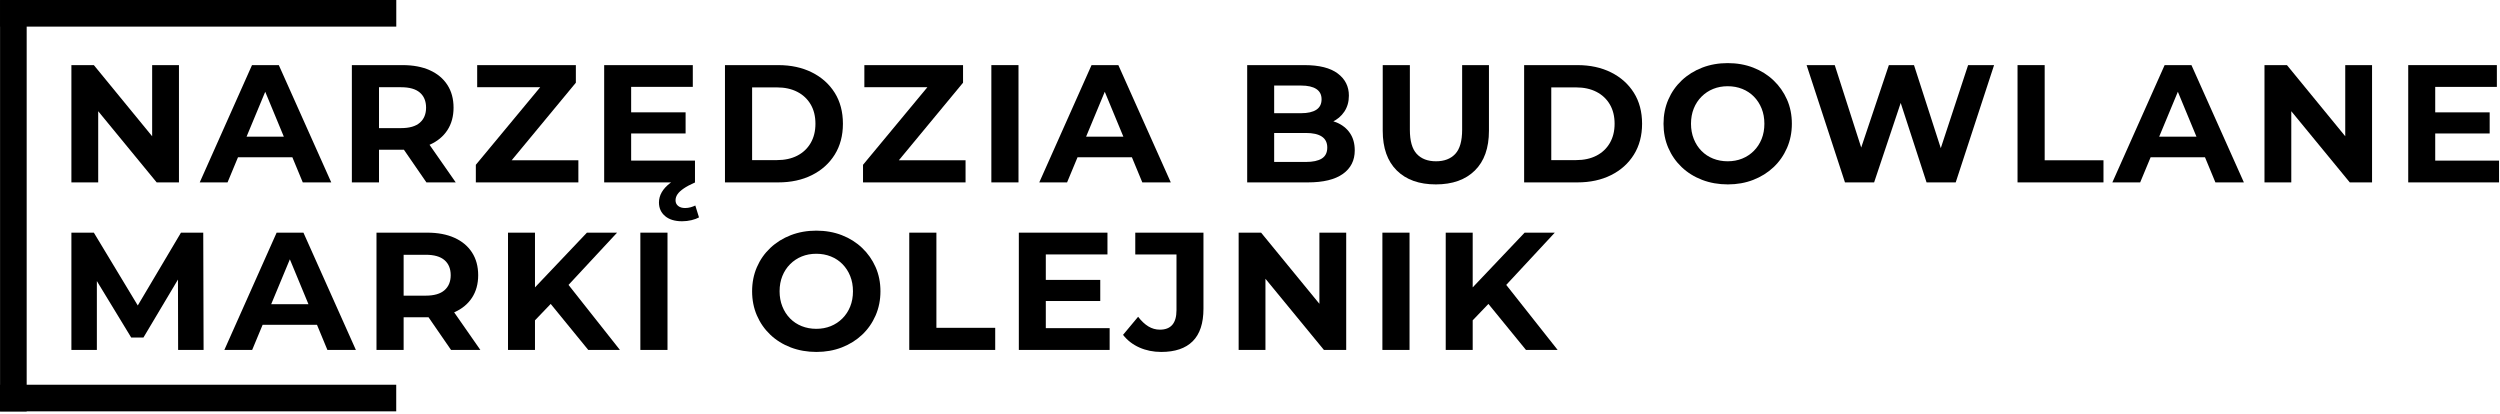
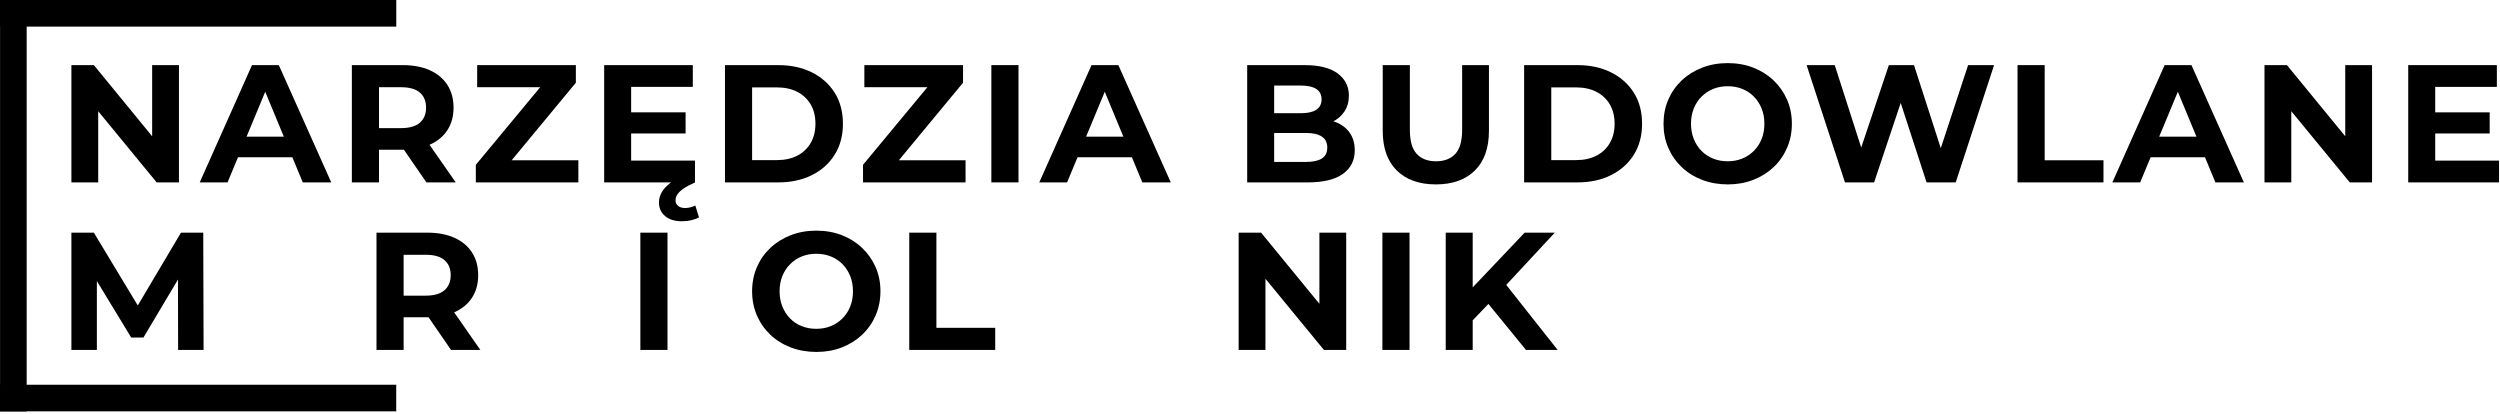
<svg xmlns="http://www.w3.org/2000/svg" width="100%" height="100%" viewBox="0 0 955 158" version="1.1" xml:space="preserve" style="fill-rule:evenodd;clip-rule:evenodd;stroke-linejoin:round;stroke-miterlimit:2;">
  <g transform="matrix(1,0,0,1,-181.508,-906.733)">
    <g transform="matrix(1,0,0,1,117.562,707.112)">
      <g transform="matrix(1,0,0,1,0,13.652)">
        <g transform="matrix(1,0,0,1,-173.637,-140.052)">
          <rect x="237.604" y="326.021" width="151.359" height="10.167" />
        </g>
        <g transform="matrix(1,0,0,1,-173.658,6.917)">
          <rect x="237.604" y="326.021" width="151.359" height="10.167" />
        </g>
        <g transform="matrix(6.3566e-17,-1.038,1,6.12323e-17,-262.051,589.764)">
          <rect x="237.604" y="326.021" width="151.359" height="10.167" />
        </g>
      </g>
      <g transform="matrix(1,0,0,1,-105.991,33.909)">
        <path d="M197.211,235.386L197.211,190.586L205.787,190.586L232.219,222.842L228.059,222.842L228.059,190.586L238.299,190.586L238.299,235.386L229.787,235.386L203.291,203.13L207.451,203.13L207.451,235.386L197.211,235.386Z" style="fill-rule:nonzero;" />
        <path d="M246.235,235.386L266.203,190.586L276.443,190.586L296.475,235.386L285.595,235.386L269.211,195.834L273.307,195.834L256.859,235.386L246.235,235.386ZM256.219,225.786L258.971,217.914L282.011,217.914L284.827,225.786L256.219,225.786Z" style="fill-rule:nonzero;" />
        <path d="M304.347,235.386L304.347,190.586L323.739,190.586C327.75,190.586 331.206,191.236 334.107,192.538C337.008,193.839 339.248,195.706 340.827,198.138C342.406,200.57 343.195,203.471 343.195,206.842C343.195,210.17 342.406,213.039 340.827,215.45C339.248,217.86 337.008,219.706 334.107,220.986C331.206,222.266 327.75,222.906 323.739,222.906L310.107,222.906L314.715,218.362L314.715,235.386L304.347,235.386ZM332.827,235.386L321.627,219.13L332.699,219.13L344.027,235.386L332.827,235.386ZM314.715,219.514L310.107,214.65L323.163,214.65C326.363,214.65 328.752,213.956 330.331,212.57C331.91,211.183 332.699,209.274 332.699,206.842C332.699,204.367 331.91,202.447 330.331,201.082C328.752,199.716 326.363,199.034 323.163,199.034L310.107,199.034L314.715,194.106L314.715,219.514Z" style="fill-rule:nonzero;" />
        <path d="M351.707,235.386L351.707,228.666L379.419,195.258L380.699,199.034L352.219,199.034L352.219,190.586L389.915,190.586L389.915,197.306L362.267,230.714L360.987,226.938L390.875,226.938L390.875,235.386L351.707,235.386Z" style="fill-rule:nonzero;" />
        <path d="M410.267,208.634L431.835,208.634L431.835,216.698L410.267,216.698L410.267,208.634ZM411.035,227.066L435.419,227.066L435.419,235.386L400.731,235.386L400.731,190.586L434.587,190.586L434.587,198.906L411.035,198.906L411.035,227.066ZM430.491,250.234C427.718,250.234 425.552,249.572 423.995,248.25C422.438,246.927 421.659,245.199 421.659,243.066C421.659,241.7 422.011,240.399 422.715,239.162C423.419,237.924 424.496,236.751 425.947,235.642C427.398,234.532 429.232,233.572 431.451,232.762L435.483,235.386C433.648,236.196 432.187,236.975 431.099,237.722C430.011,238.468 429.222,239.204 428.731,239.93C428.24,240.655 427.995,241.423 427.995,242.234C427.995,243.13 428.326,243.844 428.987,244.378C429.648,244.911 430.534,245.178 431.643,245.178C432.368,245.178 433.072,245.082 433.755,244.89C434.438,244.698 435.035,244.474 435.547,244.218L436.955,248.762C436.187,249.188 435.227,249.54 434.075,249.818C432.923,250.095 431.728,250.234 430.491,250.234Z" style="fill-rule:nonzero;" />
        <path d="M446.875,235.386L446.875,190.586L467.227,190.586C472.091,190.586 476.379,191.514 480.091,193.37C483.803,195.226 486.704,197.818 488.795,201.146C490.886,204.474 491.931,208.42 491.931,212.986C491.931,217.508 490.886,221.444 488.795,224.794C486.704,228.143 483.803,230.746 480.091,232.602C476.379,234.458 472.091,235.386 467.227,235.386L446.875,235.386ZM457.243,226.874L466.715,226.874C469.702,226.874 472.294,226.308 474.491,225.178C476.688,224.047 478.395,222.436 479.611,220.346C480.827,218.255 481.435,215.802 481.435,212.986C481.435,210.127 480.827,207.663 479.611,205.594C478.395,203.524 476.688,201.924 474.491,200.794C472.294,199.663 469.702,199.098 466.715,199.098L457.243,199.098L457.243,226.874Z" style="fill-rule:nonzero;" />
        <path d="M499.611,235.386L499.611,228.666L527.323,195.258L528.603,199.034L500.123,199.034L500.123,190.586L537.819,190.586L537.819,197.306L510.171,230.714L508.891,226.938L538.779,226.938L538.779,235.386L499.611,235.386Z" style="fill-rule:nonzero;" />
        <rect x="548.635" y="190.586" width="10.368" height="44.8" style="fill-rule:nonzero;" />
        <path d="M566.939,235.386L586.907,190.586L597.147,190.586L617.179,235.386L606.299,235.386L589.915,195.834L594.011,195.834L577.563,235.386L566.939,235.386ZM576.923,225.786L579.675,217.914L602.715,217.914L605.531,225.786L576.923,225.786Z" style="fill-rule:nonzero;" />
        <path d="M646.363,235.386L646.363,190.586L668.251,190.586C673.883,190.586 678.118,191.652 680.955,193.786C683.792,195.919 685.211,198.735 685.211,202.234C685.211,204.58 684.635,206.618 683.483,208.346C682.331,210.074 680.752,211.407 678.747,212.346C676.742,213.284 674.438,213.754 671.835,213.754L673.051,211.13C675.867,211.13 678.363,211.588 680.539,212.506C682.715,213.423 684.411,214.778 685.627,216.57C686.843,218.362 687.451,220.559 687.451,223.162C687.451,227.002 685.936,229.999 682.907,232.154C679.878,234.308 675.419,235.386 669.531,235.386L646.363,235.386ZM656.667,227.578L668.763,227.578C671.451,227.578 673.488,227.14 674.875,226.266C676.262,225.391 676.955,223.994 676.955,222.074C676.955,220.196 676.262,218.799 674.875,217.882C673.488,216.964 671.451,216.506 668.763,216.506L655.899,216.506L655.899,208.954L666.971,208.954C669.488,208.954 671.419,208.516 672.763,207.642C674.107,206.767 674.779,205.434 674.779,203.642C674.779,201.892 674.107,200.58 672.763,199.706C671.419,198.831 669.488,198.394 666.971,198.394L656.667,198.394L656.667,227.578Z" style="fill-rule:nonzero;" />
        <path d="M718.427,236.154C712.07,236.154 707.099,234.383 703.515,230.842C699.931,227.3 698.139,222.244 698.139,215.674L698.139,190.586L708.507,190.586L708.507,215.29C708.507,219.556 709.382,222.628 711.131,224.506C712.88,226.383 715.334,227.322 718.491,227.322C721.648,227.322 724.102,226.383 725.851,224.506C727.6,222.628 728.475,219.556 728.475,215.29L728.475,190.586L738.715,190.586L738.715,215.674C738.715,222.244 736.923,227.3 733.339,230.842C729.755,234.383 724.784,236.154 718.427,236.154Z" style="fill-rule:nonzero;" />
        <path d="M752.155,235.386L752.155,190.586L772.507,190.586C777.371,190.586 781.659,191.514 785.371,193.37C789.083,195.226 791.984,197.818 794.075,201.146C796.166,204.474 797.211,208.42 797.211,212.986C797.211,217.508 796.166,221.444 794.075,224.794C791.984,228.143 789.083,230.746 785.371,232.602C781.659,234.458 777.371,235.386 772.507,235.386L752.155,235.386ZM762.523,226.874L771.995,226.874C774.982,226.874 777.574,226.308 779.771,225.178C781.968,224.047 783.675,222.436 784.891,220.346C786.107,218.255 786.715,215.802 786.715,212.986C786.715,210.127 786.107,207.663 784.891,205.594C783.675,203.524 781.968,201.924 779.771,200.794C777.574,199.663 774.982,199.098 771.995,199.098L762.523,199.098L762.523,226.874Z" style="fill-rule:nonzero;" />
        <path d="M829.979,236.154C826.438,236.154 823.163,235.578 820.155,234.426C817.147,233.274 814.544,231.652 812.347,229.562C810.15,227.471 808.443,225.018 807.227,222.202C806.011,219.386 805.403,216.314 805.403,212.986C805.403,209.658 806.011,206.586 807.227,203.77C808.443,200.954 810.16,198.5 812.379,196.41C814.598,194.319 817.2,192.698 820.187,191.546C823.174,190.394 826.416,189.818 829.915,189.818C833.456,189.818 836.71,190.394 839.675,191.546C842.64,192.698 845.222,194.319 847.419,196.41C849.616,198.5 851.334,200.943 852.571,203.738C853.808,206.532 854.427,209.615 854.427,212.986C854.427,216.314 853.808,219.396 852.571,222.234C851.334,225.071 849.616,227.524 847.419,229.594C845.222,231.663 842.64,233.274 839.675,234.426C836.71,235.578 833.478,236.154 829.979,236.154ZM829.915,227.322C831.92,227.322 833.766,226.98 835.451,226.298C837.136,225.615 838.619,224.634 839.899,223.354C841.179,222.074 842.171,220.559 842.875,218.81C843.579,217.06 843.931,215.119 843.931,212.986C843.931,210.852 843.579,208.911 842.875,207.162C842.171,205.412 841.19,203.898 839.931,202.618C838.672,201.338 837.19,200.356 835.483,199.674C833.776,198.991 831.92,198.65 829.915,198.65C827.91,198.65 826.064,198.991 824.379,199.674C822.694,200.356 821.211,201.338 819.931,202.618C818.651,203.898 817.659,205.412 816.955,207.162C816.251,208.911 815.899,210.852 815.899,212.986C815.899,215.076 816.251,217.007 816.955,218.778C817.659,220.548 818.64,222.074 819.899,223.354C821.158,224.634 822.64,225.615 824.347,226.298C826.054,226.98 827.91,227.322 829.915,227.322Z" style="fill-rule:nonzero;" />
        <path d="M874.715,235.386L860.059,190.586L870.811,190.586L883.547,230.266L878.171,230.266L891.483,190.586L901.083,190.586L913.883,230.266L908.699,230.266L921.755,190.586L931.675,190.586L917.019,235.386L905.883,235.386L894.555,200.57L897.499,200.57L885.851,235.386L874.715,235.386Z" style="fill-rule:nonzero;" />
        <path d="M940.635,235.386L940.635,190.586L951.003,190.586L951.003,226.938L973.467,226.938L973.467,235.386L940.635,235.386Z" style="fill-rule:nonzero;" />
        <path d="M976.859,235.386L996.827,190.586L1007.07,190.586L1027.1,235.386L1016.22,235.386L999.835,195.834L1003.93,195.834L987.483,235.386L976.859,235.386ZM986.843,225.786L989.595,217.914L1012.63,217.914L1015.45,225.786L986.843,225.786Z" style="fill-rule:nonzero;" />
        <path d="M1034.97,235.386L1034.97,190.586L1043.55,190.586L1069.98,222.842L1065.82,222.842L1065.82,190.586L1076.06,190.586L1076.06,235.386L1067.55,235.386L1041.05,203.13L1045.21,203.13L1045.21,235.386L1034.97,235.386Z" style="fill-rule:nonzero;" />
        <path d="M1099.42,208.634L1120.99,208.634L1120.99,216.698L1099.42,216.698L1099.42,208.634ZM1100.19,227.066L1124.57,227.066L1124.57,235.386L1089.88,235.386L1089.88,190.586L1123.74,190.586L1123.74,198.906L1100.19,198.906L1100.19,227.066Z" style="fill-rule:nonzero;" />
        <path d="M197.211,299.386L197.211,254.586L205.787,254.586L224.859,286.202L220.315,286.202L239.067,254.586L247.579,254.586L247.707,299.386L237.979,299.386L237.915,269.498L239.707,269.498L224.731,294.65L220.059,294.65L204.763,269.498L206.939,269.498L206.939,299.386L197.211,299.386Z" style="fill-rule:nonzero;" />
-         <path d="M255.643,299.386L275.611,254.586L285.851,254.586L305.883,299.386L295.003,299.386L278.619,259.834L282.715,259.834L266.267,299.386L255.643,299.386ZM265.627,289.786L268.379,281.914L291.419,281.914L294.235,289.786L265.627,289.786Z" style="fill-rule:nonzero;" />
        <path d="M313.755,299.386L313.755,254.586L333.147,254.586C337.158,254.586 340.614,255.236 343.515,256.538C346.416,257.839 348.656,259.706 350.235,262.138C351.814,264.57 352.603,267.471 352.603,270.842C352.603,274.17 351.814,277.039 350.235,279.45C348.656,281.86 346.416,283.706 343.515,284.986C340.614,286.266 337.158,286.906 333.147,286.906L319.515,286.906L324.123,282.362L324.123,299.386L313.755,299.386ZM342.235,299.386L331.035,283.13L342.107,283.13L353.435,299.386L342.235,299.386ZM324.123,283.514L319.515,278.65L332.571,278.65C335.771,278.65 338.16,277.956 339.739,276.57C341.318,275.183 342.107,273.274 342.107,270.842C342.107,268.367 341.318,266.447 339.739,265.082C338.16,263.716 335.771,263.034 332.571,263.034L319.515,263.034L324.123,258.106L324.123,283.514Z" style="fill-rule:nonzero;" />
-         <path d="M373.275,289.146L372.699,277.178L394.139,254.586L405.659,254.586L386.331,275.386L380.571,281.53L373.275,289.146ZM363.995,299.386L363.995,254.586L374.299,254.586L374.299,299.386L363.995,299.386ZM394.651,299.386L378.715,279.866L385.499,272.506L406.747,299.386L394.651,299.386Z" style="fill-rule:nonzero;" />
        <rect x="414.555" y="254.586" width="10.368" height="44.8" style="fill-rule:nonzero;" />
        <path d="M481.819,300.154C478.278,300.154 475.003,299.578 471.995,298.426C468.987,297.274 466.384,295.652 464.187,293.562C461.99,291.471 460.283,289.018 459.067,286.202C457.851,283.386 457.243,280.314 457.243,276.986C457.243,273.658 457.851,270.586 459.067,267.77C460.283,264.954 462,262.5 464.219,260.41C466.438,258.319 469.04,256.698 472.027,255.546C475.014,254.394 478.256,253.818 481.755,253.818C485.296,253.818 488.55,254.394 491.515,255.546C494.48,256.698 497.062,258.319 499.259,260.41C501.456,262.5 503.174,264.943 504.411,267.738C505.648,270.532 506.267,273.615 506.267,276.986C506.267,280.314 505.648,283.396 504.411,286.234C503.174,289.071 501.456,291.524 499.259,293.594C497.062,295.663 494.48,297.274 491.515,298.426C488.55,299.578 485.318,300.154 481.819,300.154ZM481.755,291.322C483.76,291.322 485.606,290.98 487.291,290.298C488.976,289.615 490.459,288.634 491.739,287.354C493.019,286.074 494.011,284.559 494.715,282.81C495.419,281.06 495.771,279.119 495.771,276.986C495.771,274.852 495.419,272.911 494.715,271.162C494.011,269.412 493.03,267.898 491.771,266.618C490.512,265.338 489.03,264.356 487.323,263.674C485.616,262.991 483.76,262.65 481.755,262.65C479.75,262.65 477.904,262.991 476.219,263.674C474.534,264.356 473.051,265.338 471.771,266.618C470.491,267.898 469.499,269.412 468.795,271.162C468.091,272.911 467.739,274.852 467.739,276.986C467.739,279.076 468.091,281.007 468.795,282.778C469.499,284.548 470.48,286.074 471.739,287.354C472.998,288.634 474.48,289.615 476.187,290.298C477.894,290.98 479.75,291.322 481.755,291.322Z" style="fill-rule:nonzero;" />
        <path d="M517.275,299.386L517.275,254.586L527.643,254.586L527.643,290.938L550.107,290.938L550.107,299.386L517.275,299.386Z" style="fill-rule:nonzero;" />
-         <path d="M568.667,272.634L590.235,272.634L590.235,280.698L568.667,280.698L568.667,272.634ZM569.435,291.066L593.819,291.066L593.819,299.386L559.131,299.386L559.131,254.586L592.987,254.586L592.987,262.906L569.435,262.906L569.435,291.066Z" style="fill-rule:nonzero;" />
-         <path d="M613.531,300.154C610.502,300.154 607.718,299.588 605.179,298.458C602.64,297.327 600.56,295.716 598.939,293.626L604.699,286.714C605.936,288.335 607.238,289.562 608.603,290.394C609.968,291.226 611.44,291.642 613.019,291.642C617.243,291.642 619.355,289.167 619.355,284.218L619.355,262.906L603.611,262.906L603.611,254.586L629.659,254.586L629.659,283.642C629.659,289.188 628.294,293.327 625.563,296.058C622.832,298.788 618.822,300.154 613.531,300.154Z" style="fill-rule:nonzero;" />
        <path d="M643.099,299.386L643.099,254.586L651.675,254.586L678.107,286.842L673.947,286.842L673.947,254.586L684.187,254.586L684.187,299.386L675.675,299.386L649.179,267.13L653.339,267.13L653.339,299.386L643.099,299.386Z" style="fill-rule:nonzero;" />
        <rect x="698.011" y="254.586" width="10.368" height="44.8" style="fill-rule:nonzero;" />
        <path d="M731.483,289.146L730.907,277.178L752.347,254.586L763.867,254.586L744.539,275.386L738.779,281.53L731.483,289.146ZM722.203,299.386L722.203,254.586L732.507,254.586L732.507,299.386L722.203,299.386ZM752.859,299.386L736.923,279.866L743.707,272.506L764.955,299.386L752.859,299.386Z" style="fill-rule:nonzero;" />
      </g>
    </g>
  </g>
</svg>